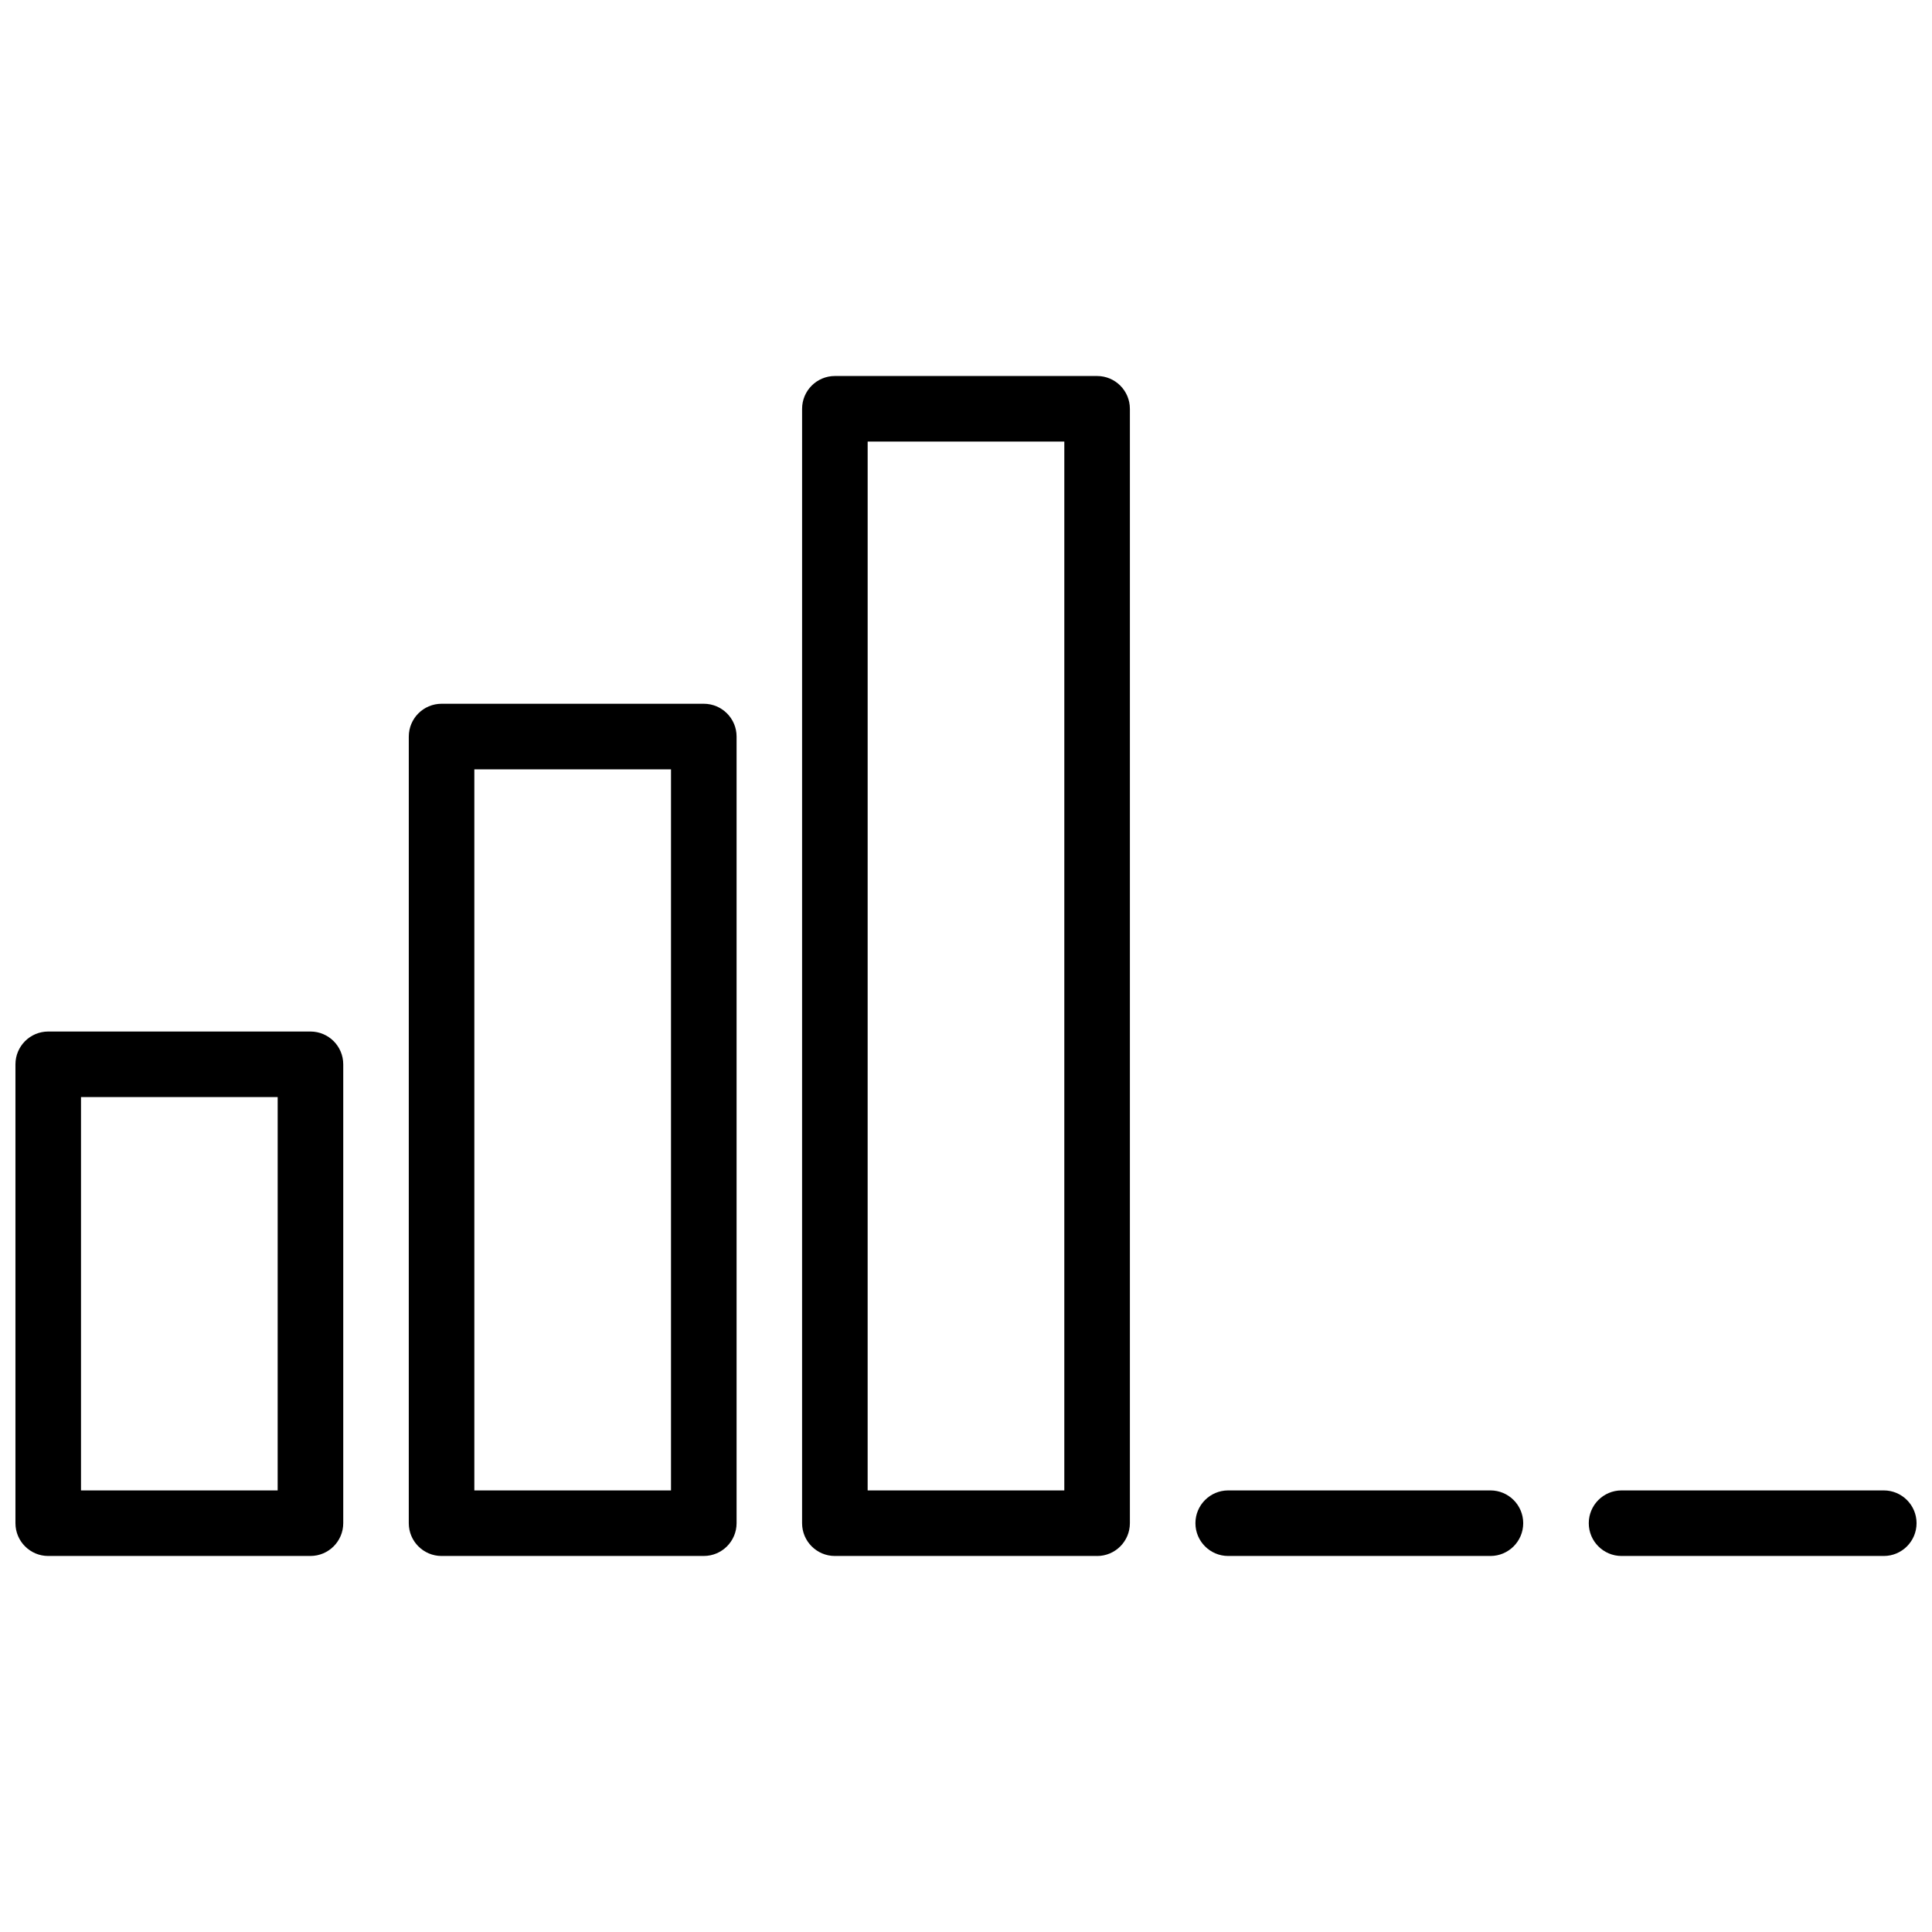
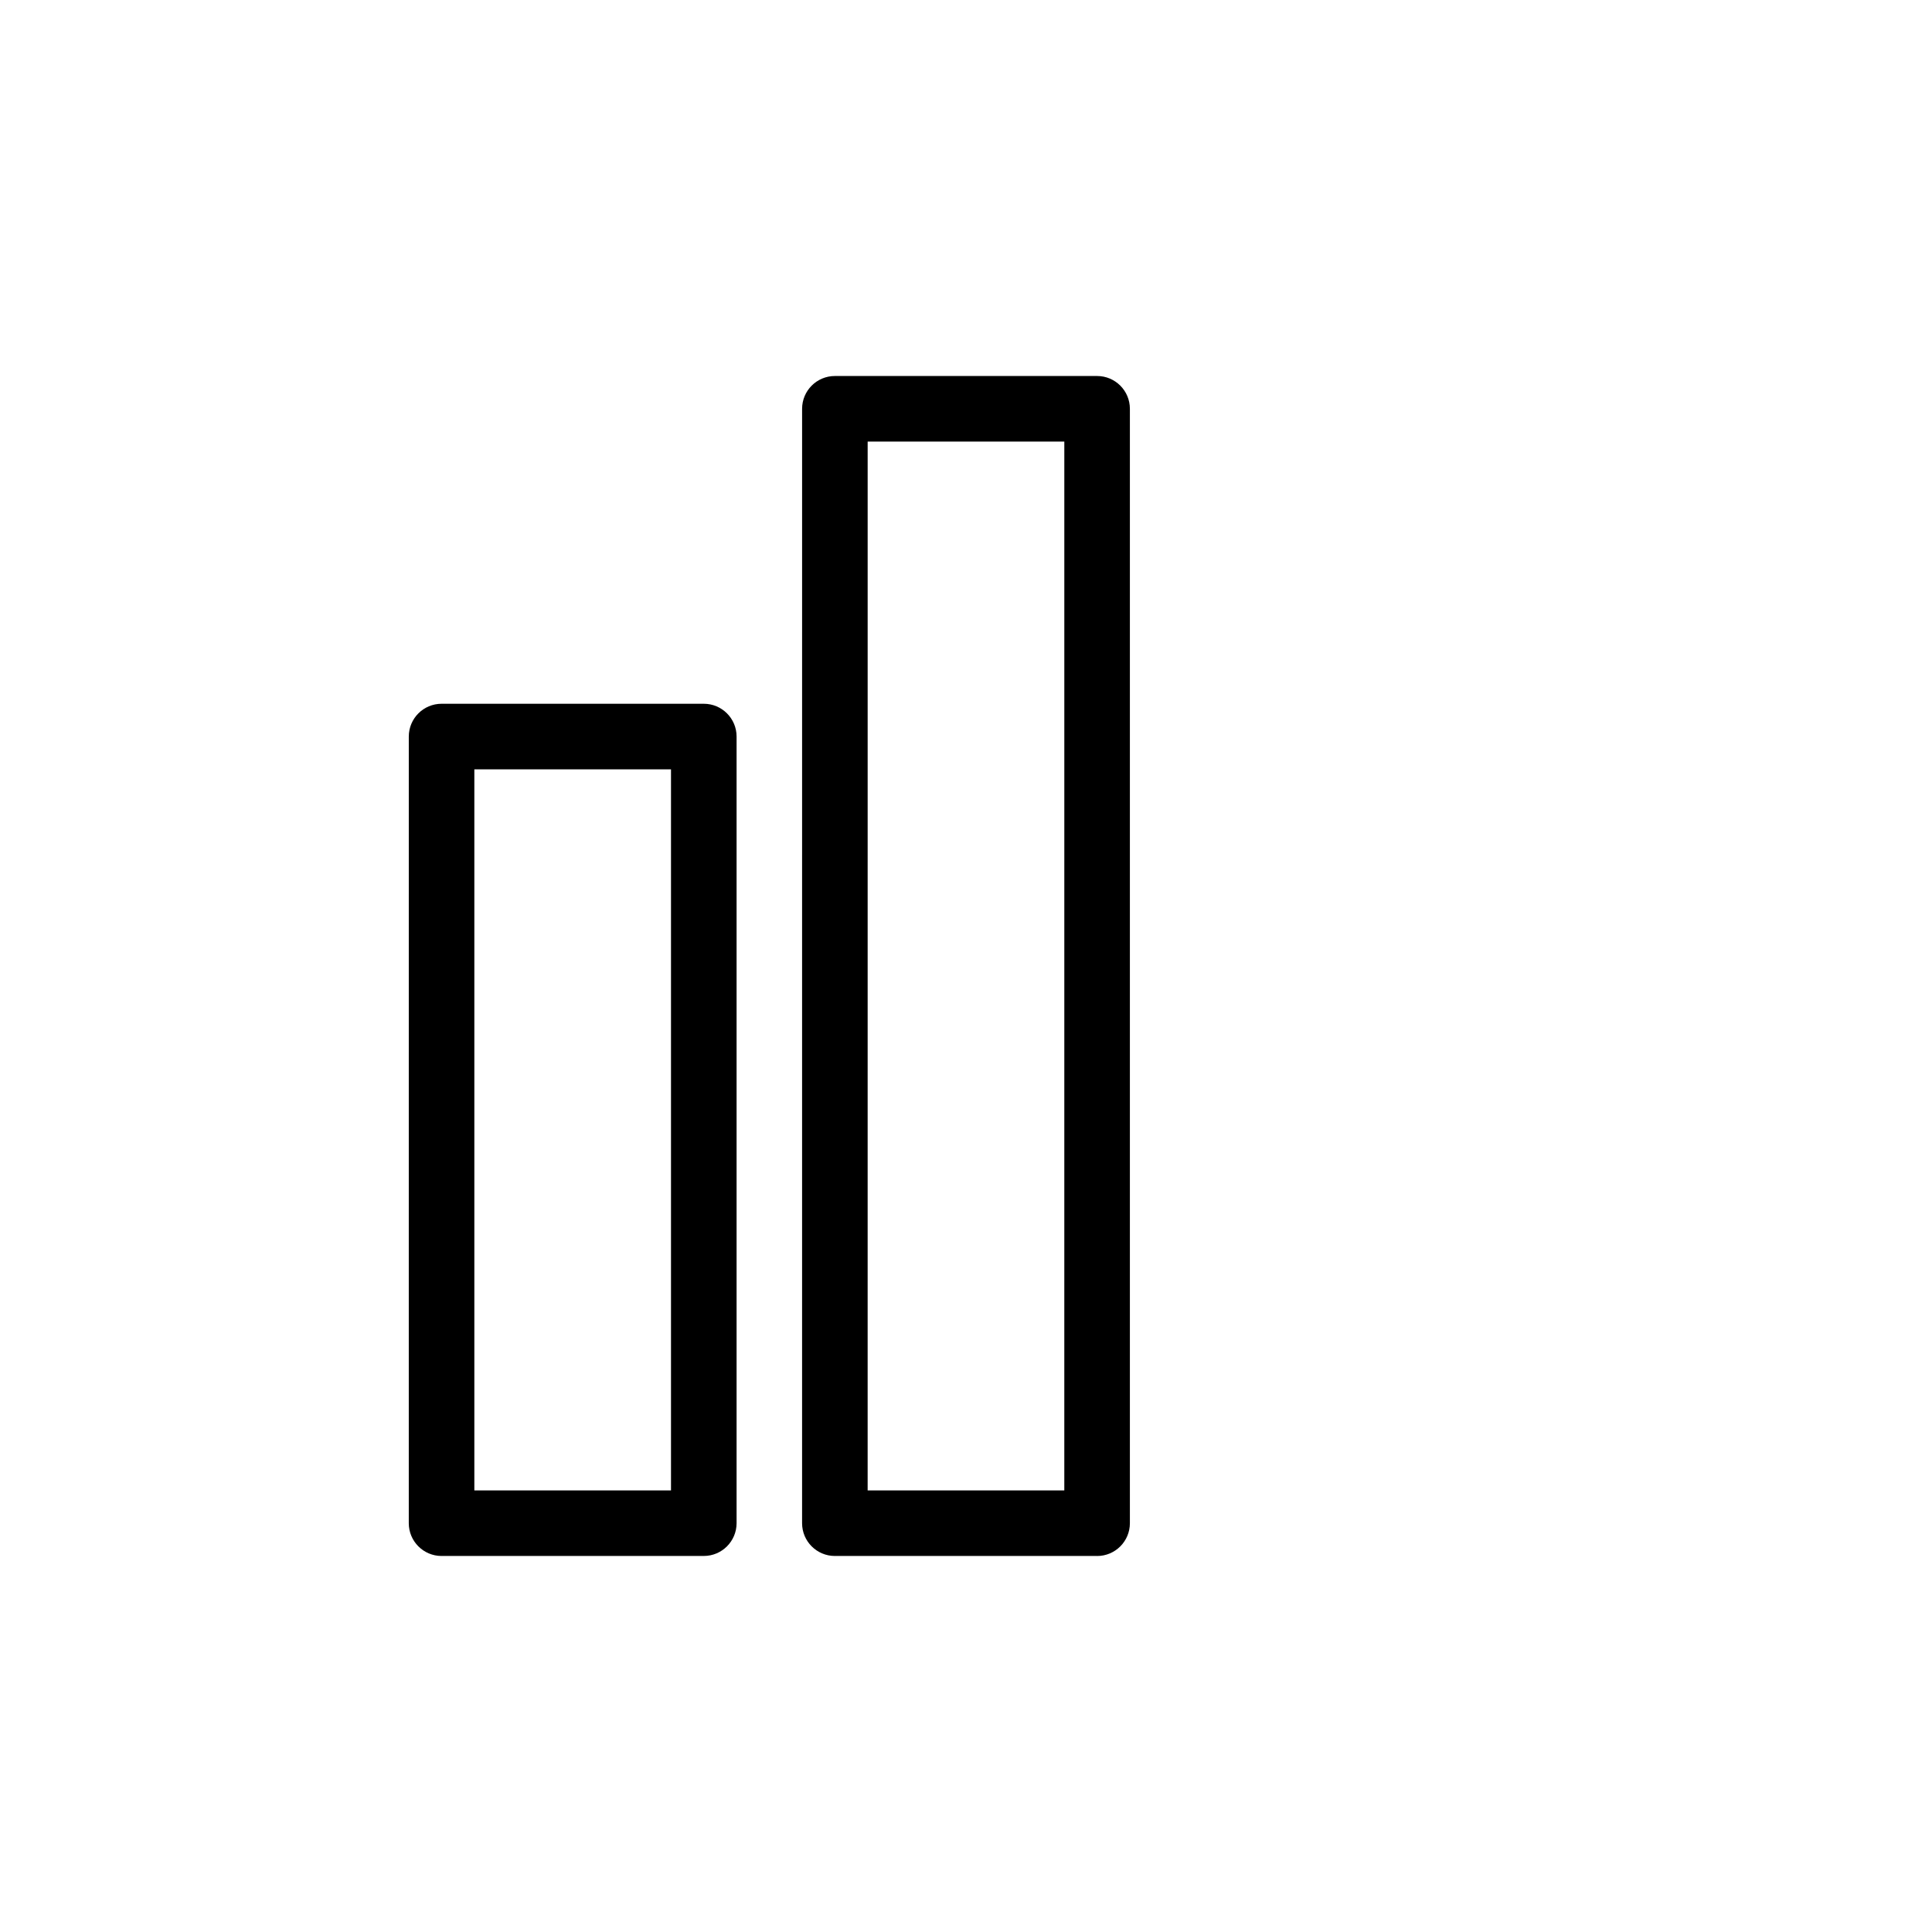
<svg xmlns="http://www.w3.org/2000/svg" width="800px" height="800px" version="1.1" viewBox="144 144 512 512">
  <defs>
    <clipPath id="b">
-       <path d="m565 538h86.902v19h-86.902z" />
-     </clipPath>
+       </clipPath>
    <clipPath id="a">
-       <path d="m148.09 417h86.906v140h-86.906z" />
-     </clipPath>
+       </clipPath>
  </defs>
  <path d="m330.51 556.35h-69.492c-4.793 0-8.688-3.891-8.688-8.688l0.004-208.47c0-4.793 3.891-8.688 8.688-8.688h69.492c4.793 0 8.688 3.891 8.688 8.688v208.47c-0.004 4.793-3.898 8.684-8.691 8.684zm-60.805-17.371h52.117v-191.1h-52.117z" />
  <path d="m434.74 556.35h-69.492c-4.793 0-8.688-3.891-8.688-8.688l0.004-295.33c0-4.793 3.891-8.688 8.688-8.688h69.492c4.793 0 8.688 3.891 8.688 8.688v295.34c-0.004 4.793-3.894 8.684-8.691 8.684zm-60.805-17.371h52.117l0.004-277.96h-52.117z" />
-   <path d="m538.98 556.35h-69.492c-4.793 0-8.688-3.891-8.688-8.688 0-4.793 3.891-8.688 8.688-8.688h69.492c4.793 0 8.688 3.891 8.688 8.688 0 4.797-3.894 8.688-8.688 8.688z" />
  <g clip-path="url(#b)">
-     <path d="m643.22 556.35h-69.492c-4.793 0-8.688-3.891-8.688-8.688 0-4.793 3.891-8.688 8.688-8.688h69.492c4.793 0 8.688 3.891 8.688 8.688-0.004 4.797-3.894 8.688-8.688 8.688z" />
-   </g>
+     </g>
  <g clip-path="url(#a)">
-     <path d="m226.27 556.35h-69.488c-4.793 0-8.688-3.891-8.688-8.688v-121.61c0-4.793 3.891-8.688 8.688-8.688h69.492c4.793 0 8.688 3.891 8.688 8.688v121.61c-0.004 4.793-3.894 8.684-8.691 8.684zm-60.805-17.371h52.117l0.004-104.24h-52.121z" />
-   </g>
+     </g>
</svg>